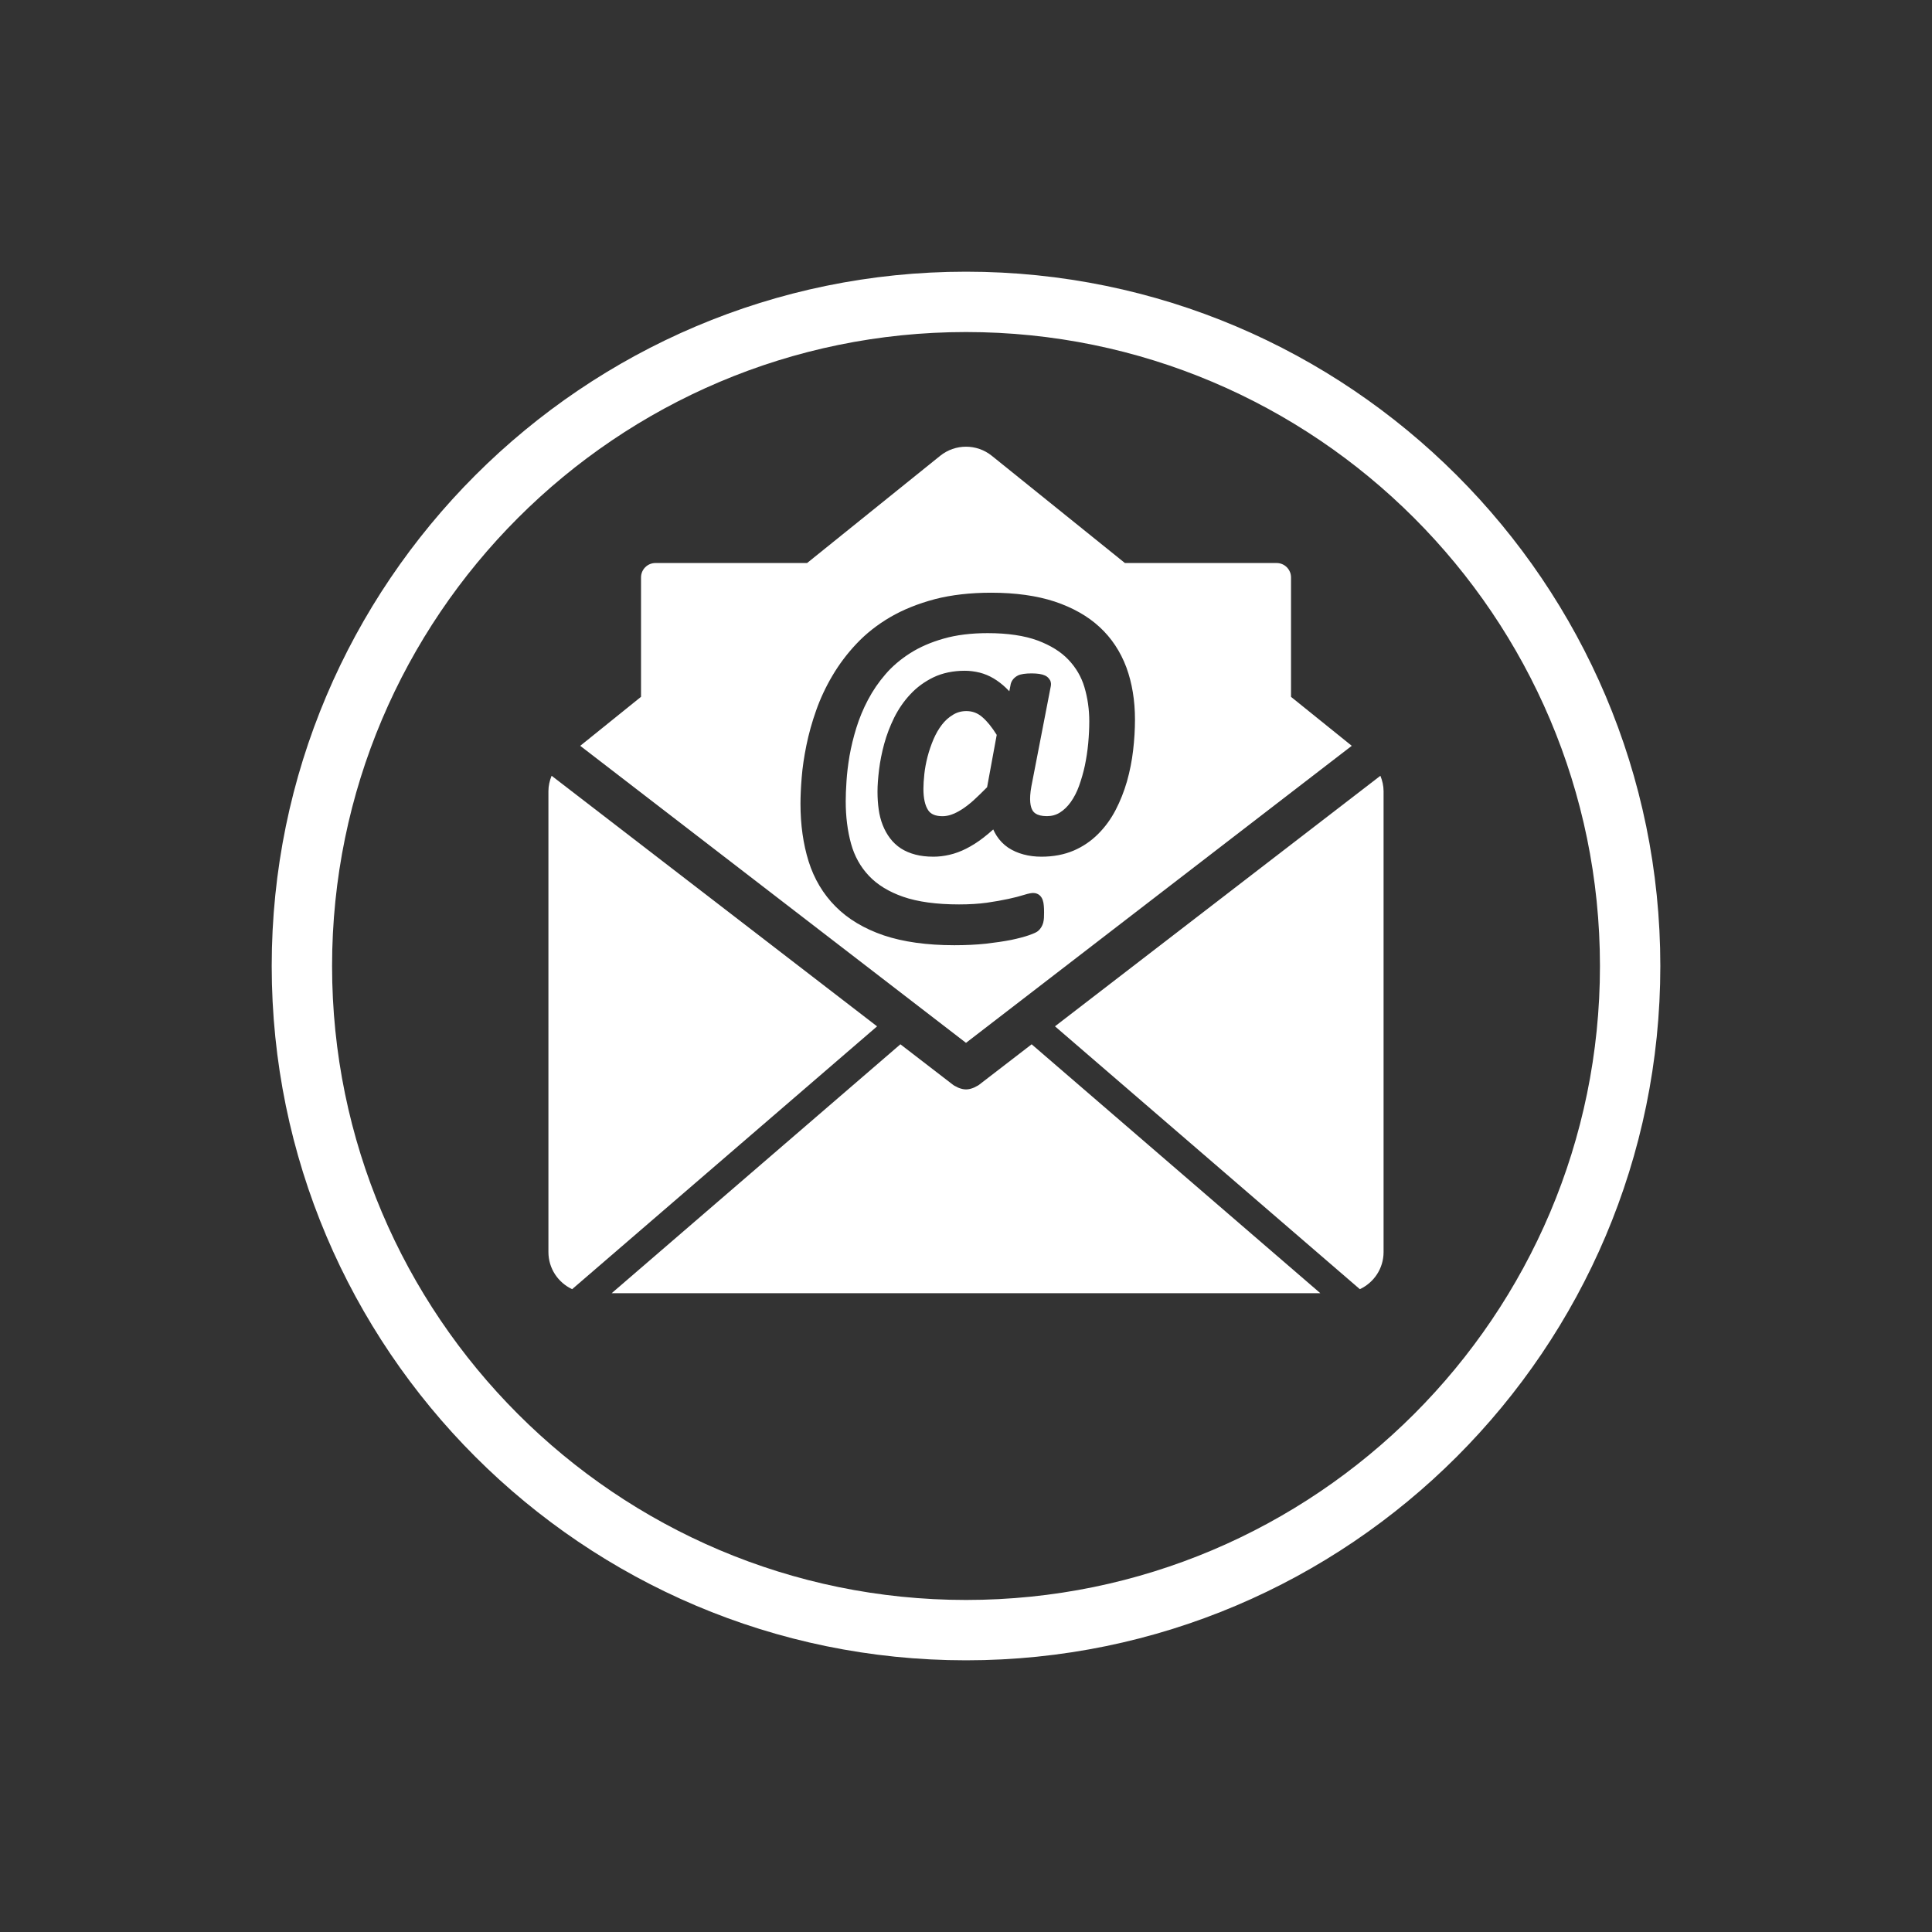
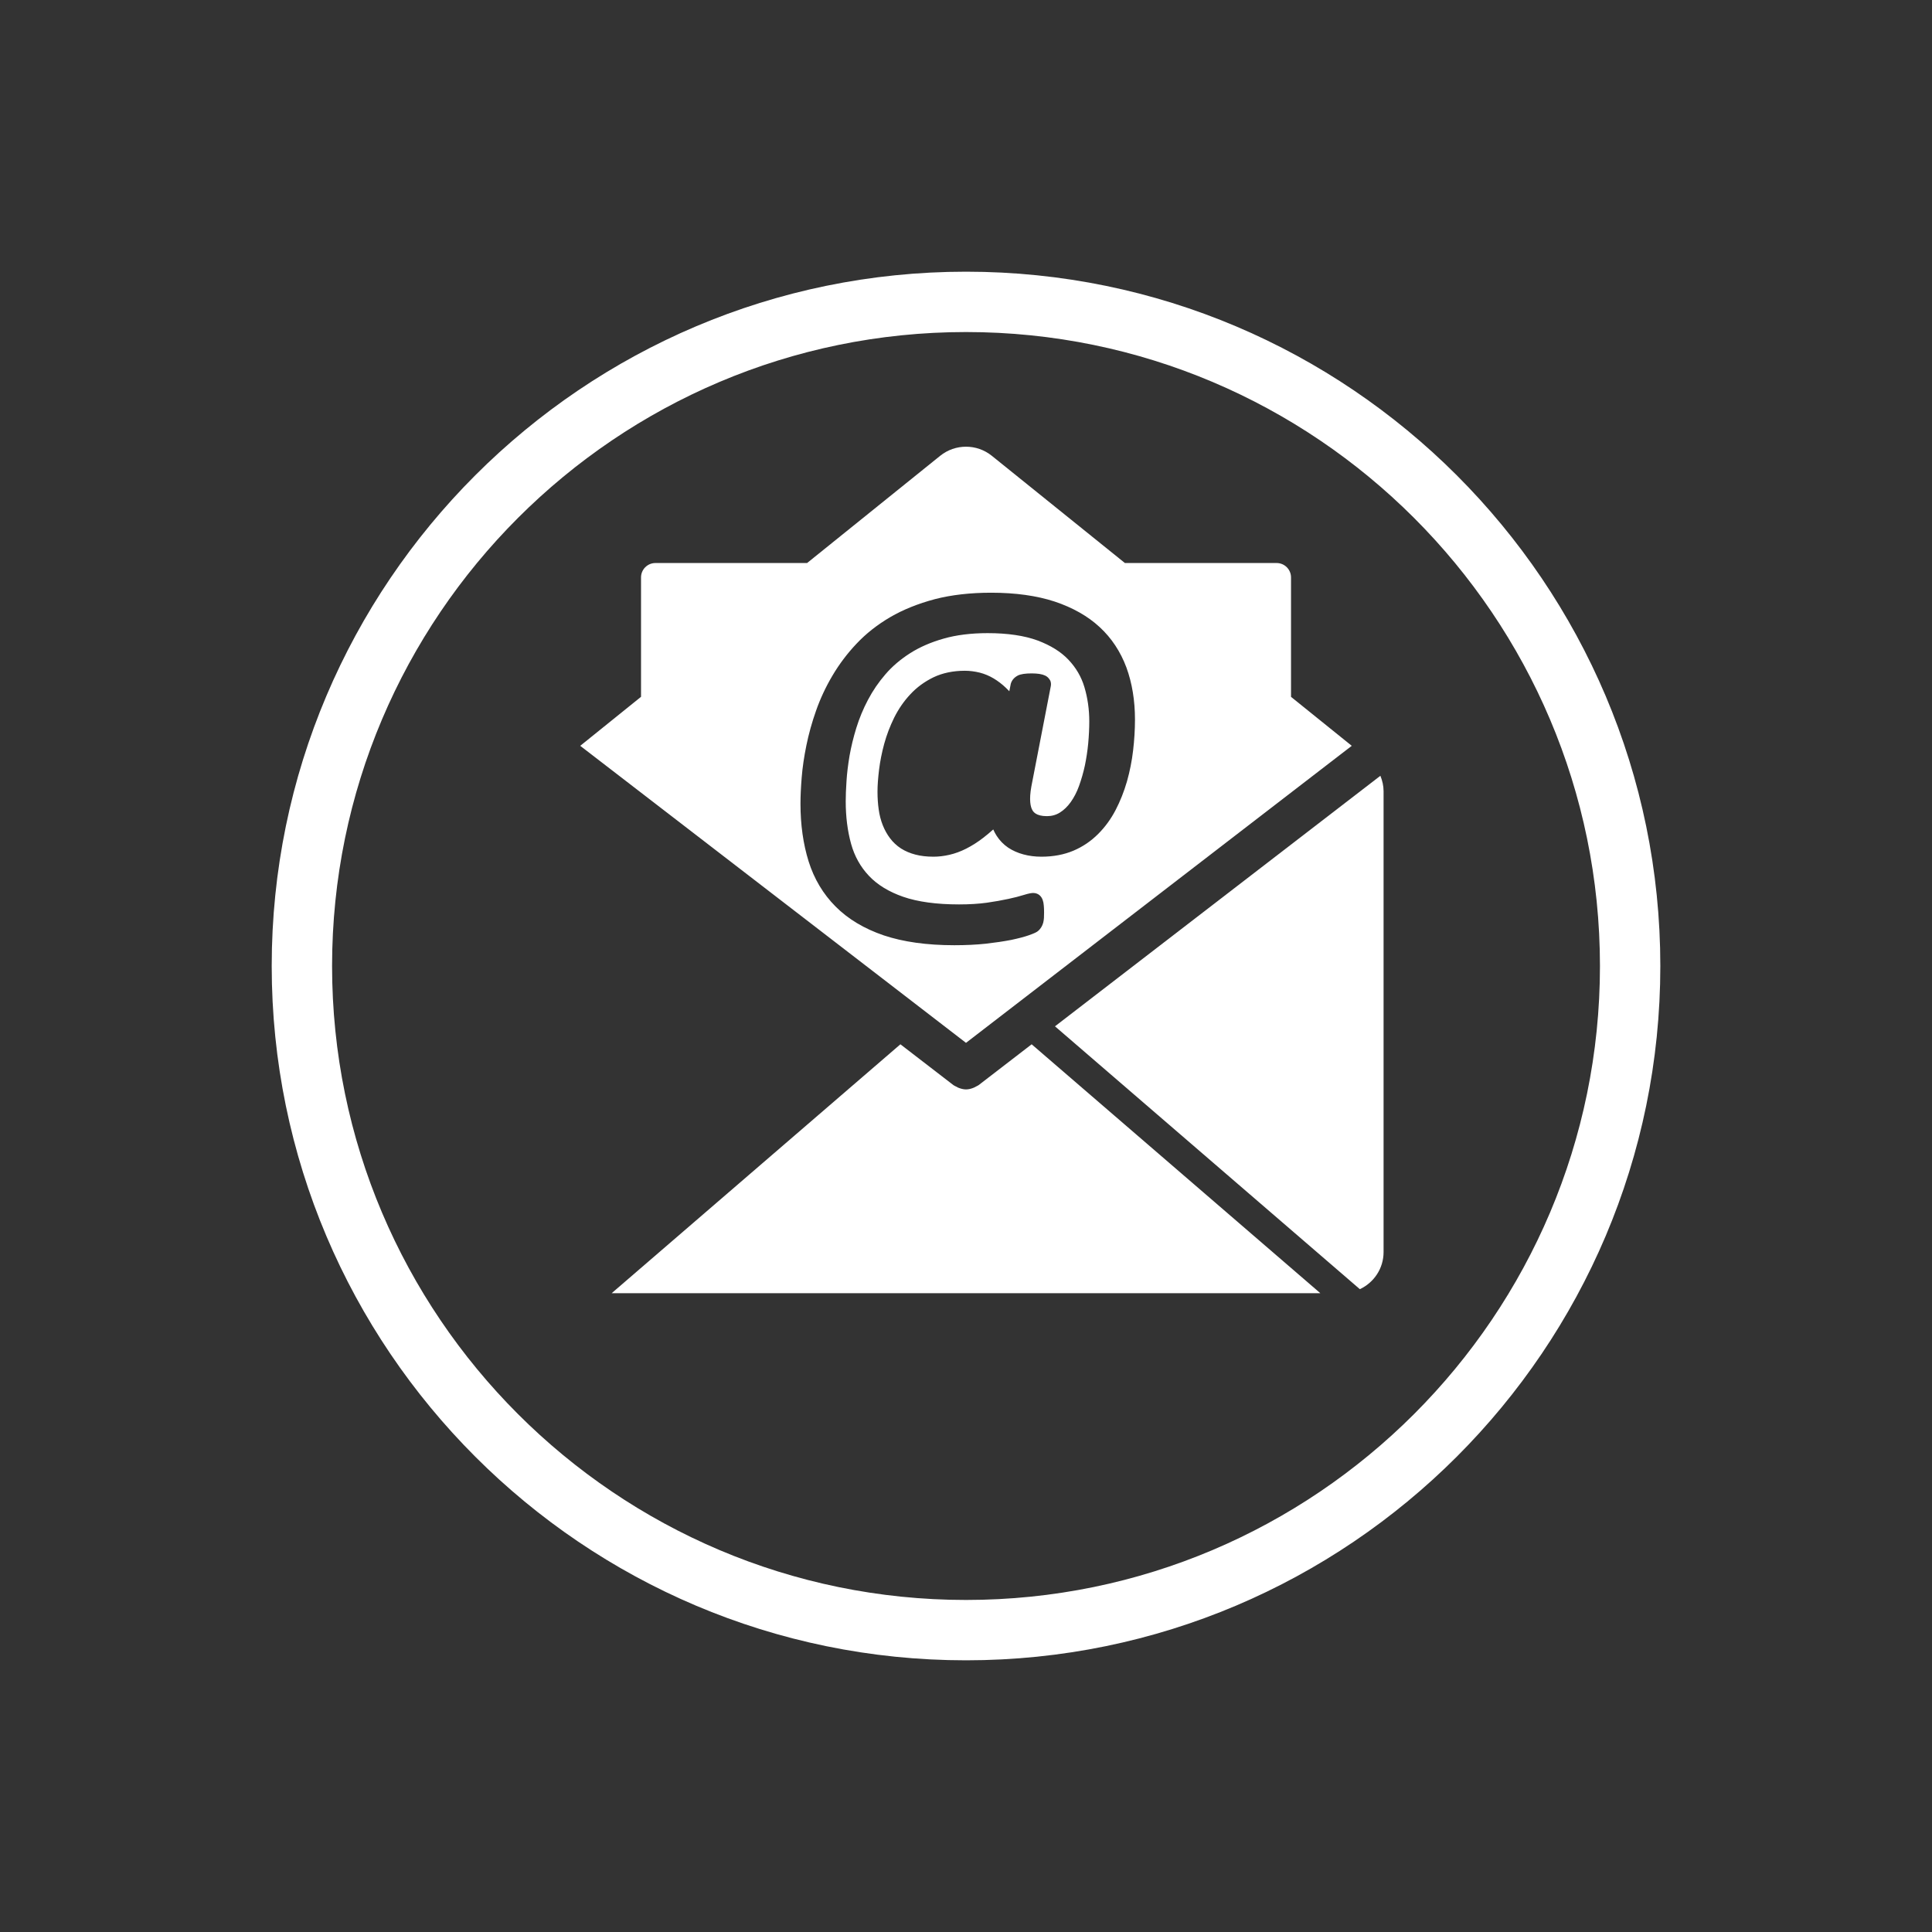
<svg xmlns="http://www.w3.org/2000/svg" version="1.1" id="Layer_1" x="0px" y="0px" viewBox="0 0 1133.86 1133.86" style="enable-background:new 0 0 1133.86 1133.86;" xml:space="preserve">
  <rect x="0" y="0" width="1133.86" height="1133.86" fill="#333333" stroke="none" />
  <style type="text/css">
	.st0{display:none;fill:#ED1C24;}
	.st1{display:none;fill:#FFFFFF;}
	.st2{fill:#FFFFFF;}
</style>
-   <rect x="0" y="0" class="st0" width="1133.86" height="1133.86" />
  <g>
-     <path class="st1" d="M566.93,141.73c-234.45,0-425.2,190.72-425.2,425.2c0,234.45,190.75,425.2,425.2,425.2   c234.45,0,425.2-190.75,425.2-425.2C992.13,332.46,801.38,141.73,566.93,141.73z M566.93,899.96   c-183.62,0-333.06-149.39-333.06-333.03c0-183.67,149.44-333.06,333.06-333.06c183.62,0,333.03,149.39,333.03,333.06   C899.96,750.57,750.55,899.96,566.93,899.96z" />
    <g>
      <g>
        <path class="st2" d="M605.46,612.88l-31.13,23.97c-0.46,0.37-1.03,0.51-1.51,0.81c-0.39,0.22-0.78,0.46-1.2,0.63     c-1.51,0.63-3.08,1.07-4.66,1.07h-0.02c-1.59,0-3.15-0.44-4.69-1.07c-0.39-0.17-0.78-0.41-1.2-0.63c-0.49-0.29-1-0.44-1.49-0.81     l-31.13-23.97L358.99,758.95h415.88L605.46,612.88z" />
-         <path class="st2" d="M323.73,455.28c-1.15,2.86-1.87,5.88-1.87,9.03V734.8c0,9.69,5.71,17.94,13.92,21.8l178.96-154.25     L323.73,455.28z" />
        <path class="st2" d="M812,734.8V464.32c0-3.15-0.72-6.18-1.87-9.03L619.15,602.33L798.08,756.6     C806.29,752.75,812,744.49,812,734.8z" />
        <g>
-           <path class="st2" d="M567.17,417.32c-2.91,0-5.47,0.71-7.84,2.15c-2.54,1.51-4.72,3.47-6.52,5.83      c-1.93,2.49-3.55,5.32-4.96,8.57c-1.42,3.39-2.59,6.81-3.48,10.2c-0.93,3.69-1.55,7.01-1.88,10.11      c-0.37,3.47-0.55,6.32-0.55,8.76c0,5.54,0.94,9.77,2.78,12.55c1.56,2.37,4.33,3.52,8.45,3.52c1.61,0,3.33-0.29,5.08-0.88      c1.89-0.66,3.92-1.64,6.02-2.98c2.22-1.39,4.6-3.22,7.08-5.44c2.43-2.22,5.07-4.79,7.96-7.71l5.65-30.71      c-2.83-4.54-5.69-8.08-8.51-10.47C573.74,418.47,570.7,417.32,567.17,417.32z" />
          <path class="st2" d="M757.68,408.97v-70.09c0-4.66-3.78-8.45-8.45-8.45h-89.04l-78.1-62.92c-8.84-7.13-21.46-7.13-30.32,0      l-78.1,62.92h-89.01c-4.66,0-8.45,3.78-8.45,8.45v70.07l-35.68,28.76l226.4,174.32l226.4-174.32L757.68,408.97z M665,440.44      c-0.71,6.13-1.93,12.23-3.6,18.16c-1.73,5.98-3.97,11.6-6.63,16.72c-2.78,5.37-6.27,10.13-10.34,14.18      c-4.16,4.15-9.01,7.45-14.42,9.74c-5.53,2.34-11.84,3.54-18.77,3.54c-3.74,0-7.3-0.44-10.6-1.34c-3.31-0.88-6.31-2.22-8.97-3.98      c-2.72-1.86-5-4.2-6.77-6.96c-0.75-1.17-1.4-2.42-1.98-3.71c-1.99,1.78-3.99,3.47-5.98,4.98c-3.16,2.44-6.51,4.57-9.92,6.3      c-3.27,1.64-6.57,2.86-9.78,3.59c-3.3,0.76-6.37,1.12-9.4,1.12c-3.98,0-7.54-0.42-10.57-1.22c-3.15-0.81-6.01-2.03-8.5-3.61      c-2.51-1.64-4.68-3.66-6.41-5.98c-1.71-2.25-3.16-4.83-4.31-7.74c-1.12-2.83-1.92-5.96-2.36-9.2c-0.46-3.17-0.7-6.69-0.7-10.42      c0-3.69,0.31-7.93,0.93-12.99c0.6-4.83,1.57-9.77,3-15.06c1.46-5.3,3.38-10.33,5.87-15.41c2.59-5.15,5.76-9.74,9.42-13.62      c3.77-4.1,8.34-7.45,13.59-10.01c5.35-2.56,11.56-3.86,18.48-3.86c2.81,0,5.73,0.37,8.72,1.1c2.77,0.71,5.49,1.83,8.12,3.39      c2.58,1.54,5.03,3.42,7.29,5.59c0.65,0.63,1.29,1.27,1.94,1.95l0.85-4.35c0.6-2.1,1.97-3.74,4.2-4.91      c1.73-0.83,4.39-1.22,8.12-1.22c1.73,0,3.16,0.12,4.41,0.29c1.42,0.22,2.56,0.56,3.48,1c1.21,0.59,2.14,1.42,3.01,3      c0.44,1.12,0.5,2.39,0.22,3.49l-11.34,58.52c-1.48,8.11-0.49,12.08,0.6,13.96c0.5,0.88,2.04,3.52,8.51,3.52      c2.83,0,5.31-0.68,7.57-2.08c2.42-1.51,4.5-3.52,6.38-6.13c1.97-2.76,3.63-5.96,4.91-9.52c1.37-3.81,2.53-7.84,3.43-11.99      c0.88-4.3,1.55-8.67,1.96-13.04c0.42-4.61,0.62-8.84,0.62-12.91c0-6.93-0.96-13.7-2.86-20.07c-1.79-6.03-4.96-11.45-9.44-16.14      c-4.35-4.59-10.42-8.37-18.07-11.23c-7.71-2.83-17.57-4.3-29.26-4.3c-9.68,0-18.36,1.07-25.79,3.2      c-7.45,2.1-14.06,4.98-19.67,8.54c-5.71,3.64-10.6,7.81-14.51,12.38c-4.04,4.66-7.41,9.59-10.31,15.09      c-2.76,5.22-5.05,10.74-6.81,16.43c-1.7,5.49-3.03,11.01-3.98,16.33c-0.93,5.59-1.51,10.47-1.78,14.89      c-0.32,4.66-0.46,8.59-0.46,11.87c0,9.01,1.06,17.38,3.15,24.93c1.99,7.2,5.49,13.5,10.42,18.73      c4.96,5.27,11.72,9.42,20.11,12.33c8.57,2.98,19.62,4.49,32.83,4.49c6.07,0,11.56-0.34,16.33-1c4.61-0.66,8.92-1.42,12.79-2.27      c3.53-0.76,6.42-1.51,8.64-2.22c3.52-1.1,4.98-1.22,5.79-1.22c1.72,0,2.91,0.68,3.58,1.22c0.89,0.71,1.59,1.76,1.99,2.98      c0.32,0.9,0.54,2.03,0.62,3.25c0.11,1.07,0.16,2.37,0.16,3.96c0,1.29-0.02,2.37-0.07,3.2c-0.06,0.95-0.2,1.86-0.44,2.86      c-0.27,0.95-0.6,1.73-1.14,2.64c-0.4,0.63-1,1.46-1.95,2.25c-0.74,0.61-1.96,1.27-5.44,2.49c-2.59,0.9-5.93,1.78-10.3,2.71      c-4.43,0.85-9.4,1.59-14.77,2.2c-5.75,0.61-11.99,0.9-18.57,0.9c-16.08,0-30.02-1.95-41.44-5.79      c-11.47-3.91-20.98-9.59-28.26-16.94c-7.29-7.32-12.6-16.24-15.81-26.49c-3.17-10.16-4.77-21.51-4.77-33.79      c0-4.44,0.23-9.52,0.72-15.53c0.46-5.79,1.39-12.08,2.75-18.75c1.37-6.71,3.27-13.57,5.66-20.31      c2.45-7.01,5.66-13.89,9.52-20.43c3.96-6.74,8.74-13.11,14.22-18.9c5.57-5.93,12.26-11.21,19.87-15.65      c7.46-4.35,16.24-7.89,26.14-10.52c9.72-2.51,20.83-3.78,33.03-3.78c14.26,0,26.77,1.76,37.22,5.18      c10.62,3.54,19.52,8.57,26.44,14.99c6.95,6.4,12.24,14.38,15.72,23.73c3.33,9.11,5.02,19.39,5.02,30.57      C666.1,428.13,665.73,434.24,665,440.44z" />
        </g>
      </g>
    </g>
    <path class="st2" d="M566.94,974.41c-224.69,0-407.48-182.79-407.48-407.48c0-224.7,182.79-407.48,407.48-407.48   c224.69,0,407.48,182.79,407.48,407.48C974.42,791.62,791.62,974.41,566.94,974.41z M566.94,194.87   c-205.15,0-372.05,166.91-372.05,372.06c0,205.15,166.9,372.06,372.05,372.06s372.05-166.91,372.05-372.06   C938.98,361.78,772.08,194.87,566.94,194.87z" />
  </g>
</svg>